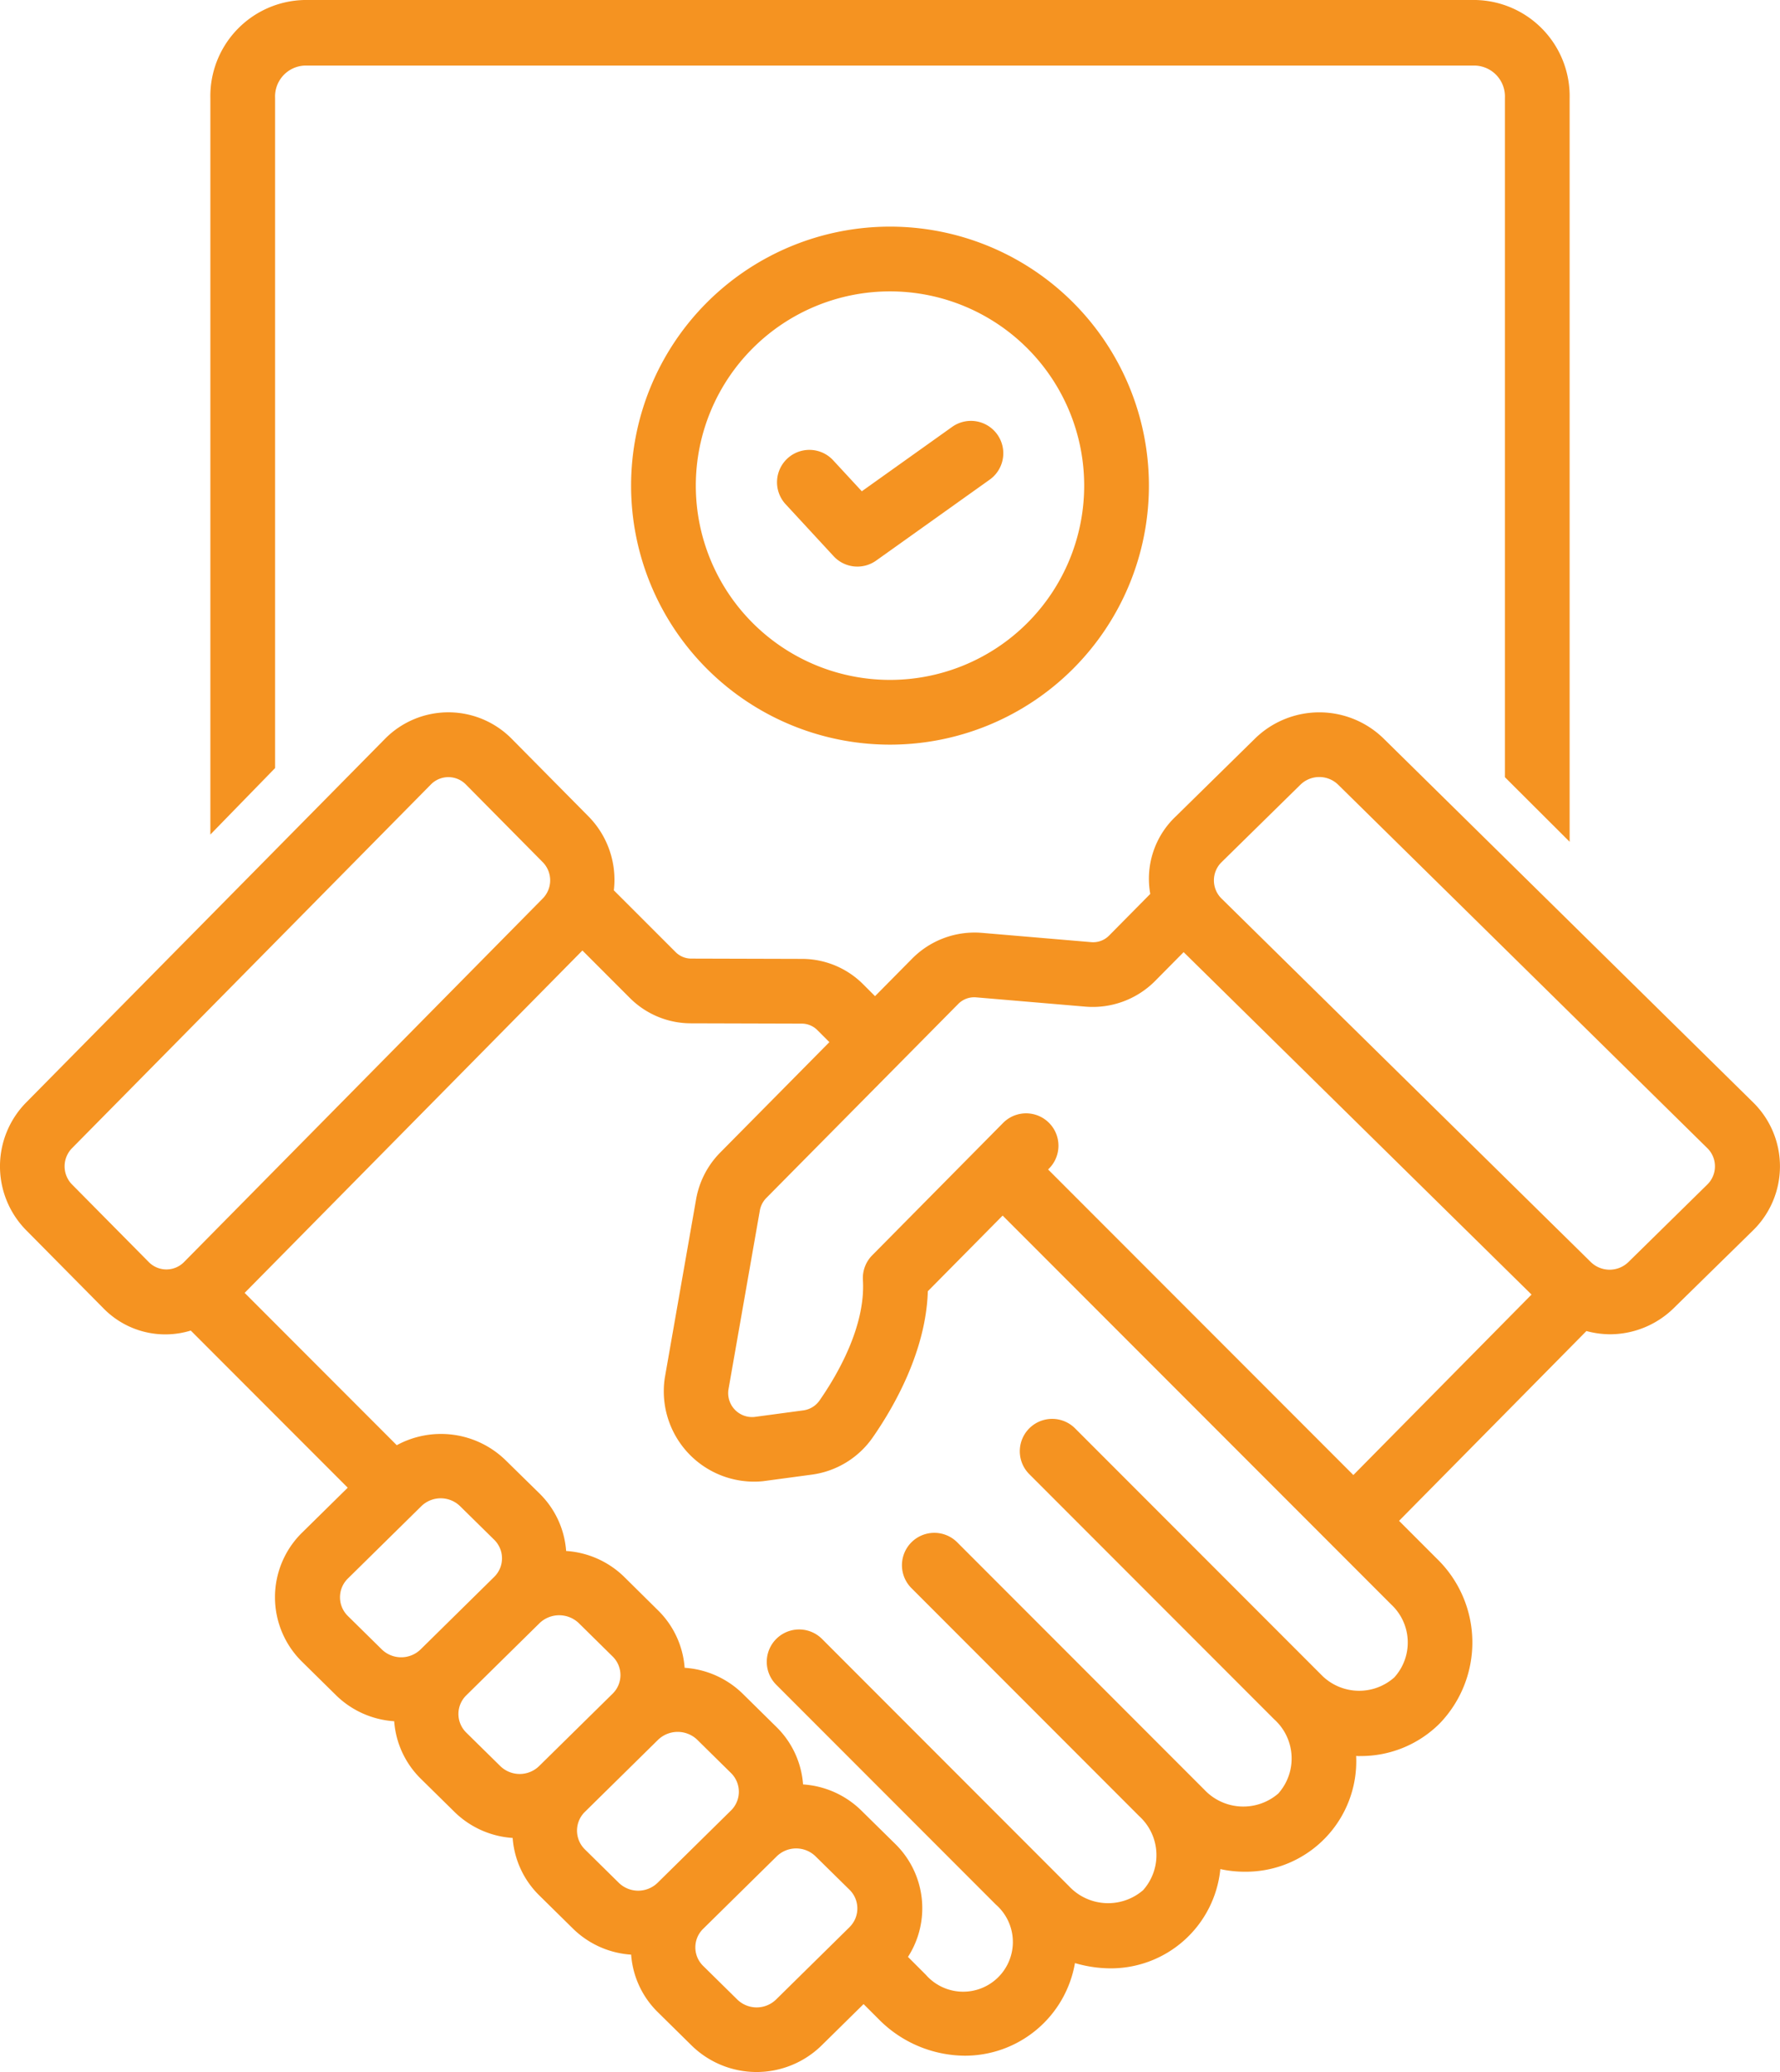
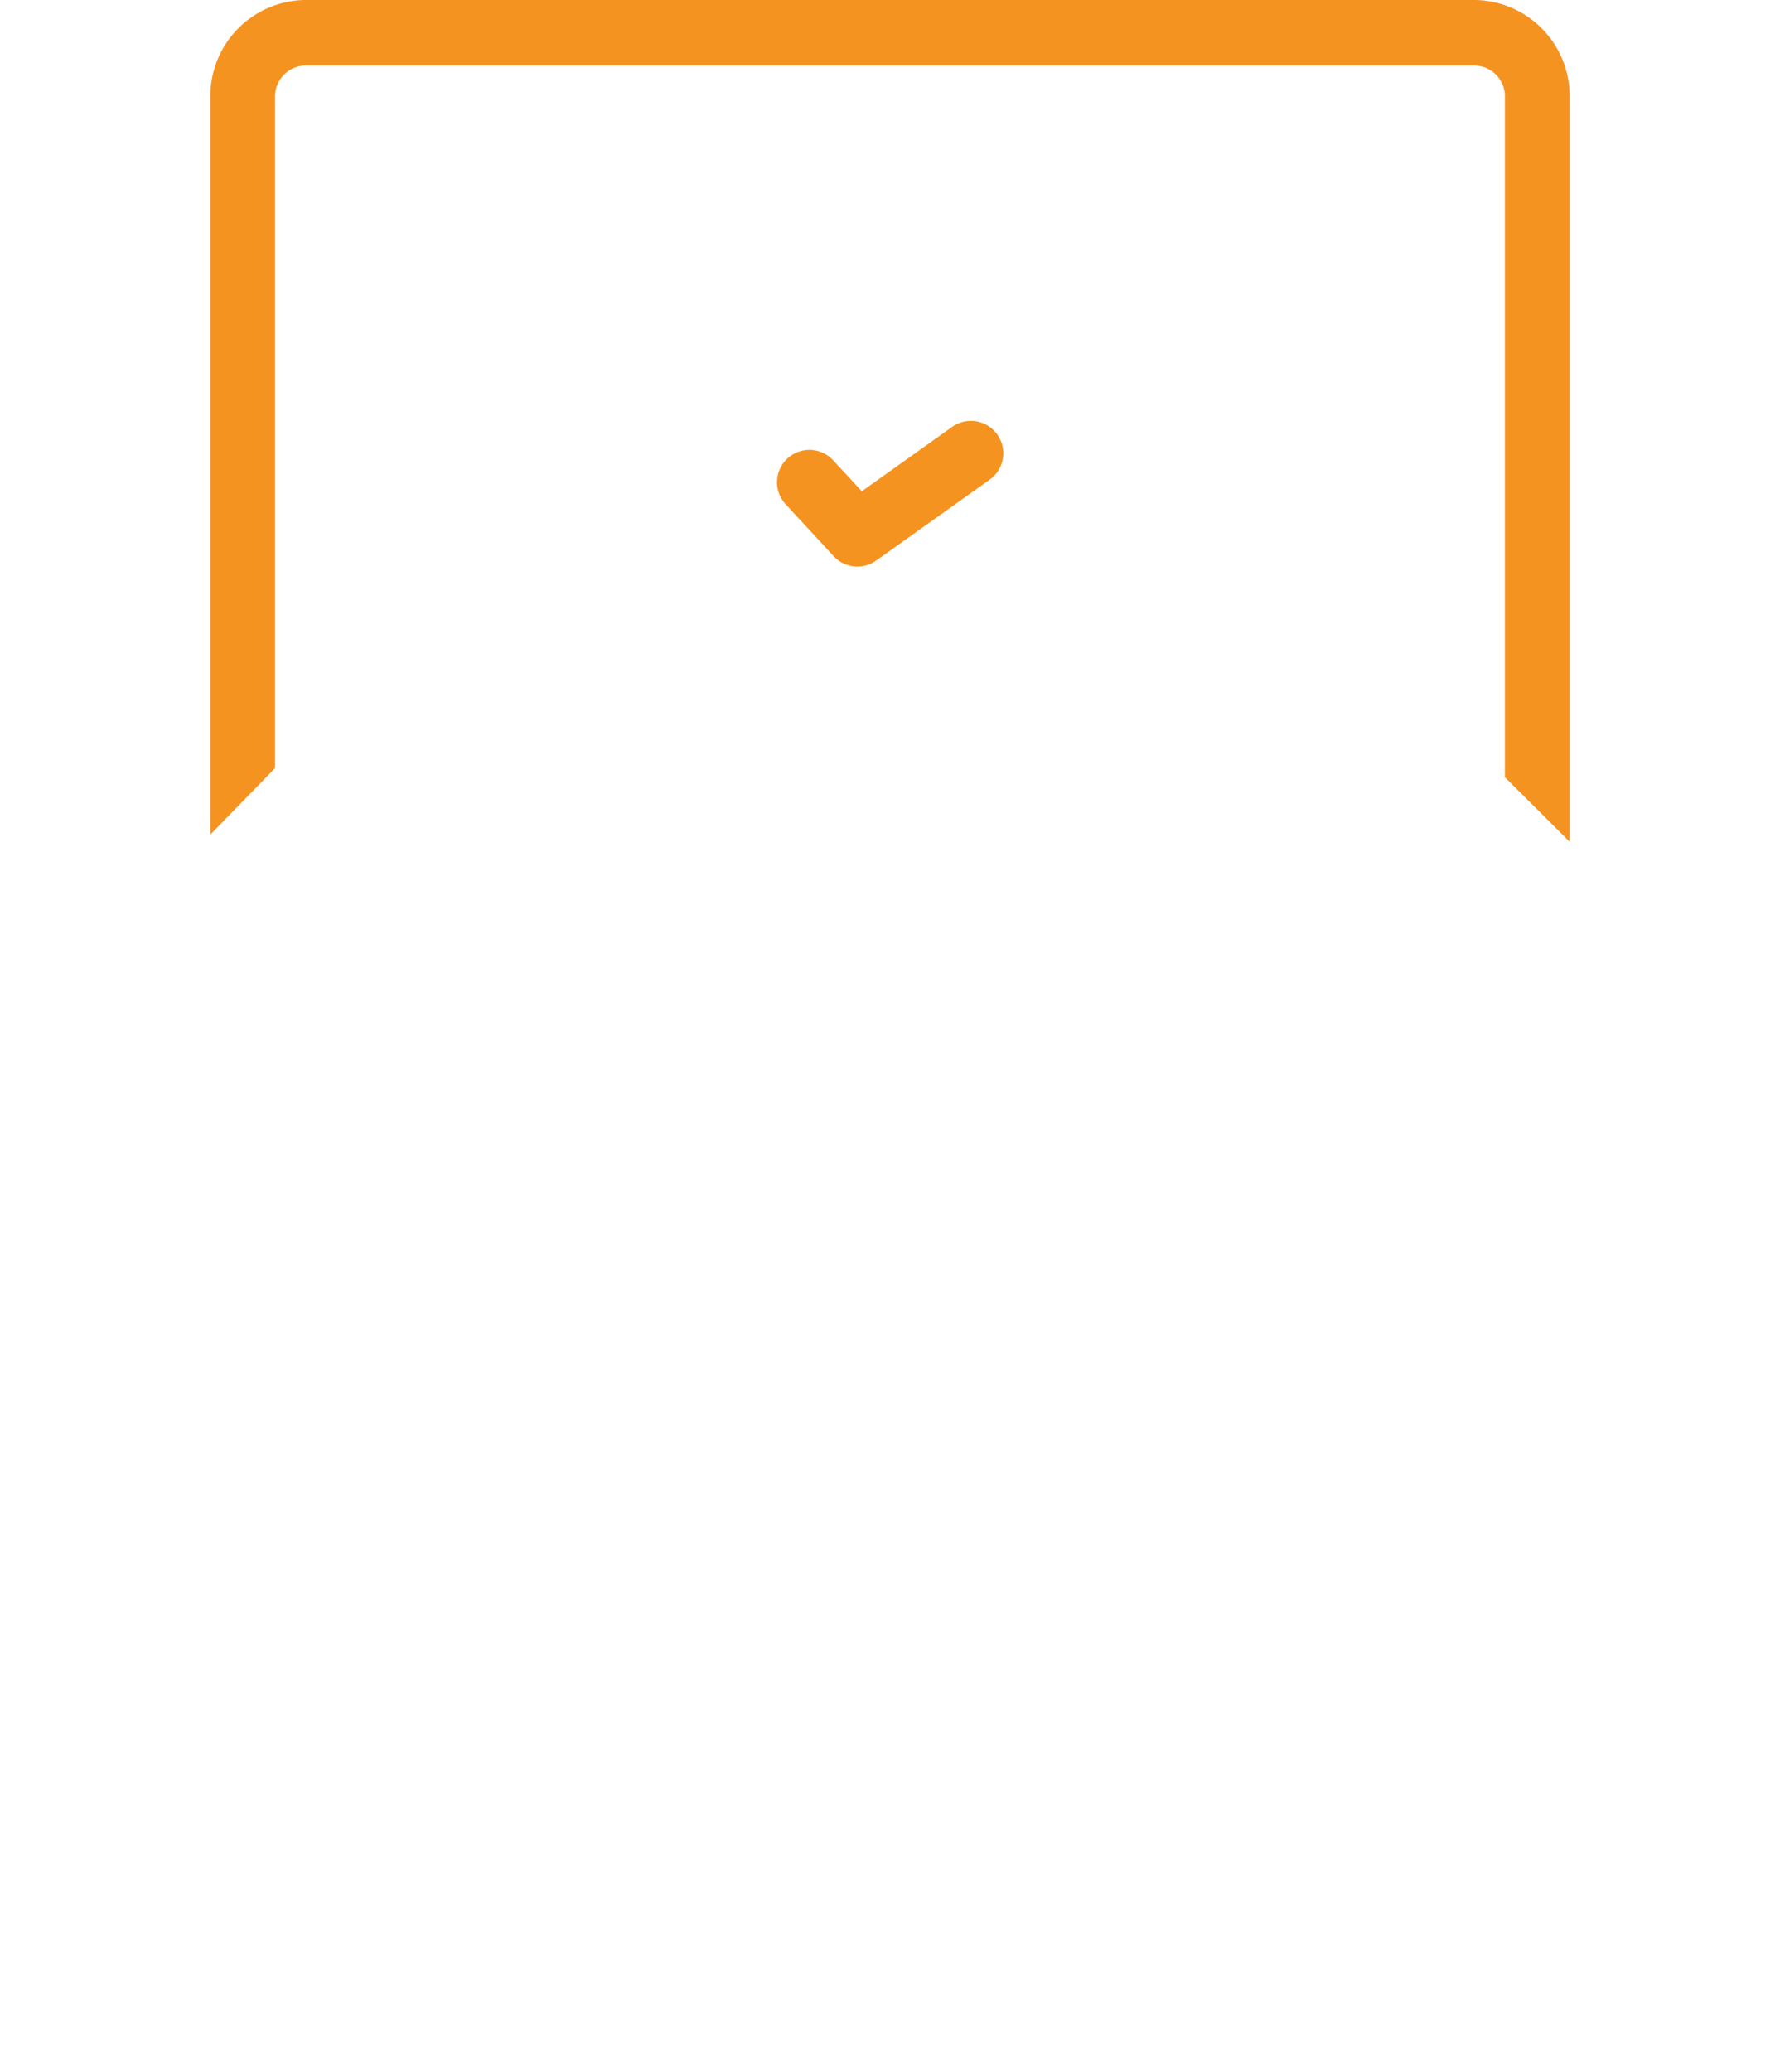
<svg xmlns="http://www.w3.org/2000/svg" width="110" height="128" viewBox="0 0 110 128">
  <g id="settlement" transform="translate(-9)">
    <path id="Path_3332" data-name="Path 3332" d="M26,6.044a1.909,1.909,0,0,1,1.81-1.992H100.19A1.909,1.909,0,0,1,102,6.044V48.011L106,52V6.044A5.937,5.937,0,0,0,100.19,0H27.81A5.937,5.937,0,0,0,22,6.044V51.553l4-4.106Z" fill="#f59321" />
-     <path id="Path_3333" data-name="Path 3333" d="M117.34,68.1,94.5,45.62a5.685,5.685,0,0,0-7.939,0l-4.9,4.813a5.293,5.293,0,0,0-1.577,4.788l-2.534,2.562a1.384,1.384,0,0,1-1.122.417l-6.758-.574a5.43,5.43,0,0,0-4.3,1.591l-2.295,2.32-.726-.726a5.341,5.341,0,0,0-3.786-1.576l-6.845-.019a1.361,1.361,0,0,1-.966-.4L46.934,55a5.577,5.577,0,0,0-1.548-4.548l-4.761-4.81a5.5,5.5,0,0,0-7.834,0L10.605,68.117a5.619,5.619,0,0,0,0,7.866l4.762,4.811a5.345,5.345,0,0,0,5.422,1.4l9.7,9.707-2.821,2.777a5.587,5.587,0,0,0,0,7.977l2.115,2.083a5.656,5.656,0,0,0,3.577,1.59,5.548,5.548,0,0,0,1.63,3.538l2.114,2.081a5.661,5.661,0,0,0,3.577,1.591,5.539,5.539,0,0,0,1.631,3.536l2.114,2.082a5.655,5.655,0,0,0,3.577,1.591,5.541,5.541,0,0,0,1.631,3.536l2.114,2.083a5.738,5.738,0,0,0,8.014,0l2.605-2.565,1.01,1.01a7.549,7.549,0,0,0,5.213,2.178,6.9,6.9,0,0,0,6.84-5.721,7.937,7.937,0,0,0,2.148.325,6.8,6.8,0,0,0,6.836-6.131,7.057,7.057,0,0,0,1.517.162,6.824,6.824,0,0,0,6.875-7.154,1.3,1.3,0,0,0,.256.008,6.881,6.881,0,0,0,4.915-2.02A7.208,7.208,0,0,0,97.8,96.29l-2.341-2.342,11.578-11.724a5.722,5.722,0,0,0,1.427.2,5.642,5.642,0,0,0,3.968-1.614L117.34,76a5.535,5.535,0,0,0,0-7.9ZM20.354,77.981a1.529,1.529,0,0,1-2.142,0L13.451,73.17a1.6,1.6,0,0,1,0-2.242L35.637,48.451a1.515,1.515,0,0,1,2.143,0l4.761,4.81a1.6,1.6,0,0,1,0,2.242ZM34.993,101.89a1.72,1.72,0,0,1-2.4,0l-2.114-2.082a1.619,1.619,0,0,1,0-2.277l4.556-4.486a1.717,1.717,0,0,1,2.4,0l2.114,2.081a1.606,1.606,0,0,1,0,2.277Zm7.323,7.208a1.72,1.72,0,0,1-2.4,0l-2.114-2.08a1.61,1.61,0,0,1,0-2.277l4.554-4.485a1.754,1.754,0,0,1,2.4,0l2.114,2.083a1.607,1.607,0,0,1,0,2.276Zm7.323,7.209a1.718,1.718,0,0,1-2.4,0l-2.115-2.083a1.624,1.624,0,0,1,0-2.277l4.555-4.484a1.748,1.748,0,0,1,2.4,0l2.114,2.083a1.622,1.622,0,0,1,0,2.276Zm11.877,2.725-4.556,4.485a1.717,1.717,0,0,1-2.4,0l-2.114-2.082a1.6,1.6,0,0,1,0-2.276L57,114.674a1.718,1.718,0,0,1,2.4,0l2.114,2.08a1.617,1.617,0,0,1,0,2.277Zm33.636-15.4a3.27,3.27,0,0,1-4.508-.18L75.437,88.236a2,2,0,0,0-2.83,2.828l15.146,15.155a3.254,3.254,0,0,1,.241,4.576,3.306,3.306,0,0,1-4.572-.242L68.154,95.276a2,2,0,0,0-2.83,2.828L79.4,112.191a3.254,3.254,0,0,1,.24,4.574,3.309,3.309,0,0,1-4.572-.241L59.8,101.245a2,2,0,0,0-2.83,2.828l13.575,13.583a3.07,3.07,0,1,1-4.334,4.33l-1.1-1.1a5.557,5.557,0,0,0-.791-6.983l-2.114-2.081a5.662,5.662,0,0,0-3.578-1.59A5.535,5.535,0,0,0,57,106.7l-2.114-2.083a5.663,5.663,0,0,0-3.577-1.59,5.542,5.542,0,0,0-1.631-3.536L47.563,97.4a5.657,5.657,0,0,0-3.577-1.59,5.542,5.542,0,0,0-1.631-3.537L40.241,90.2a5.721,5.721,0,0,0-6.722-.924l-9.4-9.409L44.992,58.716l2.924,2.925A5.337,5.337,0,0,0,51.7,63.215l6.842.019a1.363,1.363,0,0,1,.969.4l.743.743-6.739,6.814a5.441,5.441,0,0,0-1.5,2.908L50.081,85.126A5.581,5.581,0,0,0,56.15,91.5l3.047-.41a5.466,5.466,0,0,0,3.74-2.3c1.265-1.817,3.289-5.291,3.4-9.024l4.624-4.675L94.974,99.117a3.207,3.207,0,0,1,.179,4.516ZM92.635,91.119,73.771,72.244l.061-.062a2,2,0,1,0-2.844-2.813L62.9,77.546a2,2,0,0,0-.574,1.527c.174,2.872-1.6,5.887-2.673,7.43a1.455,1.455,0,0,1-.99.619l-3.048.41a1.48,1.48,0,0,1-1.595-1.715l1.934-11.026a1.476,1.476,0,0,1,.4-.784L68.206,62.029a1.389,1.389,0,0,1,1.124-.418l6.758.574a5.435,5.435,0,0,0,4.3-1.591l1.758-1.777,21.5,21.154Zm21.9-17.972-4.9,4.813a1.666,1.666,0,0,1-2.329,0L84.465,55.485a1.574,1.574,0,0,1,0-2.2l4.9-4.812a1.67,1.67,0,0,1,2.329,0l22.838,22.476a1.574,1.574,0,0,1,0,2.2Z" fill="#f59321" />
-     <path id="Path_3334" data-name="Path 3334" d="M48,30A16,16,0,1,0,64,14,16,16,0,0,0,48,30Zm28,0A12,12,0,1,1,64,18,12,12,0,0,1,76,30Z" fill="#f59321" />
    <path id="Path_3335" data-name="Path 3335" d="M60.469,28.414a2,2,0,0,0-2.937,2.715l2.983,3.229a2,2,0,0,0,2.63.271l7.017-5a2,2,0,0,0-2.322-3.258l-5.582,3.977Z" fill="#f59321" />
  </g>
</svg>